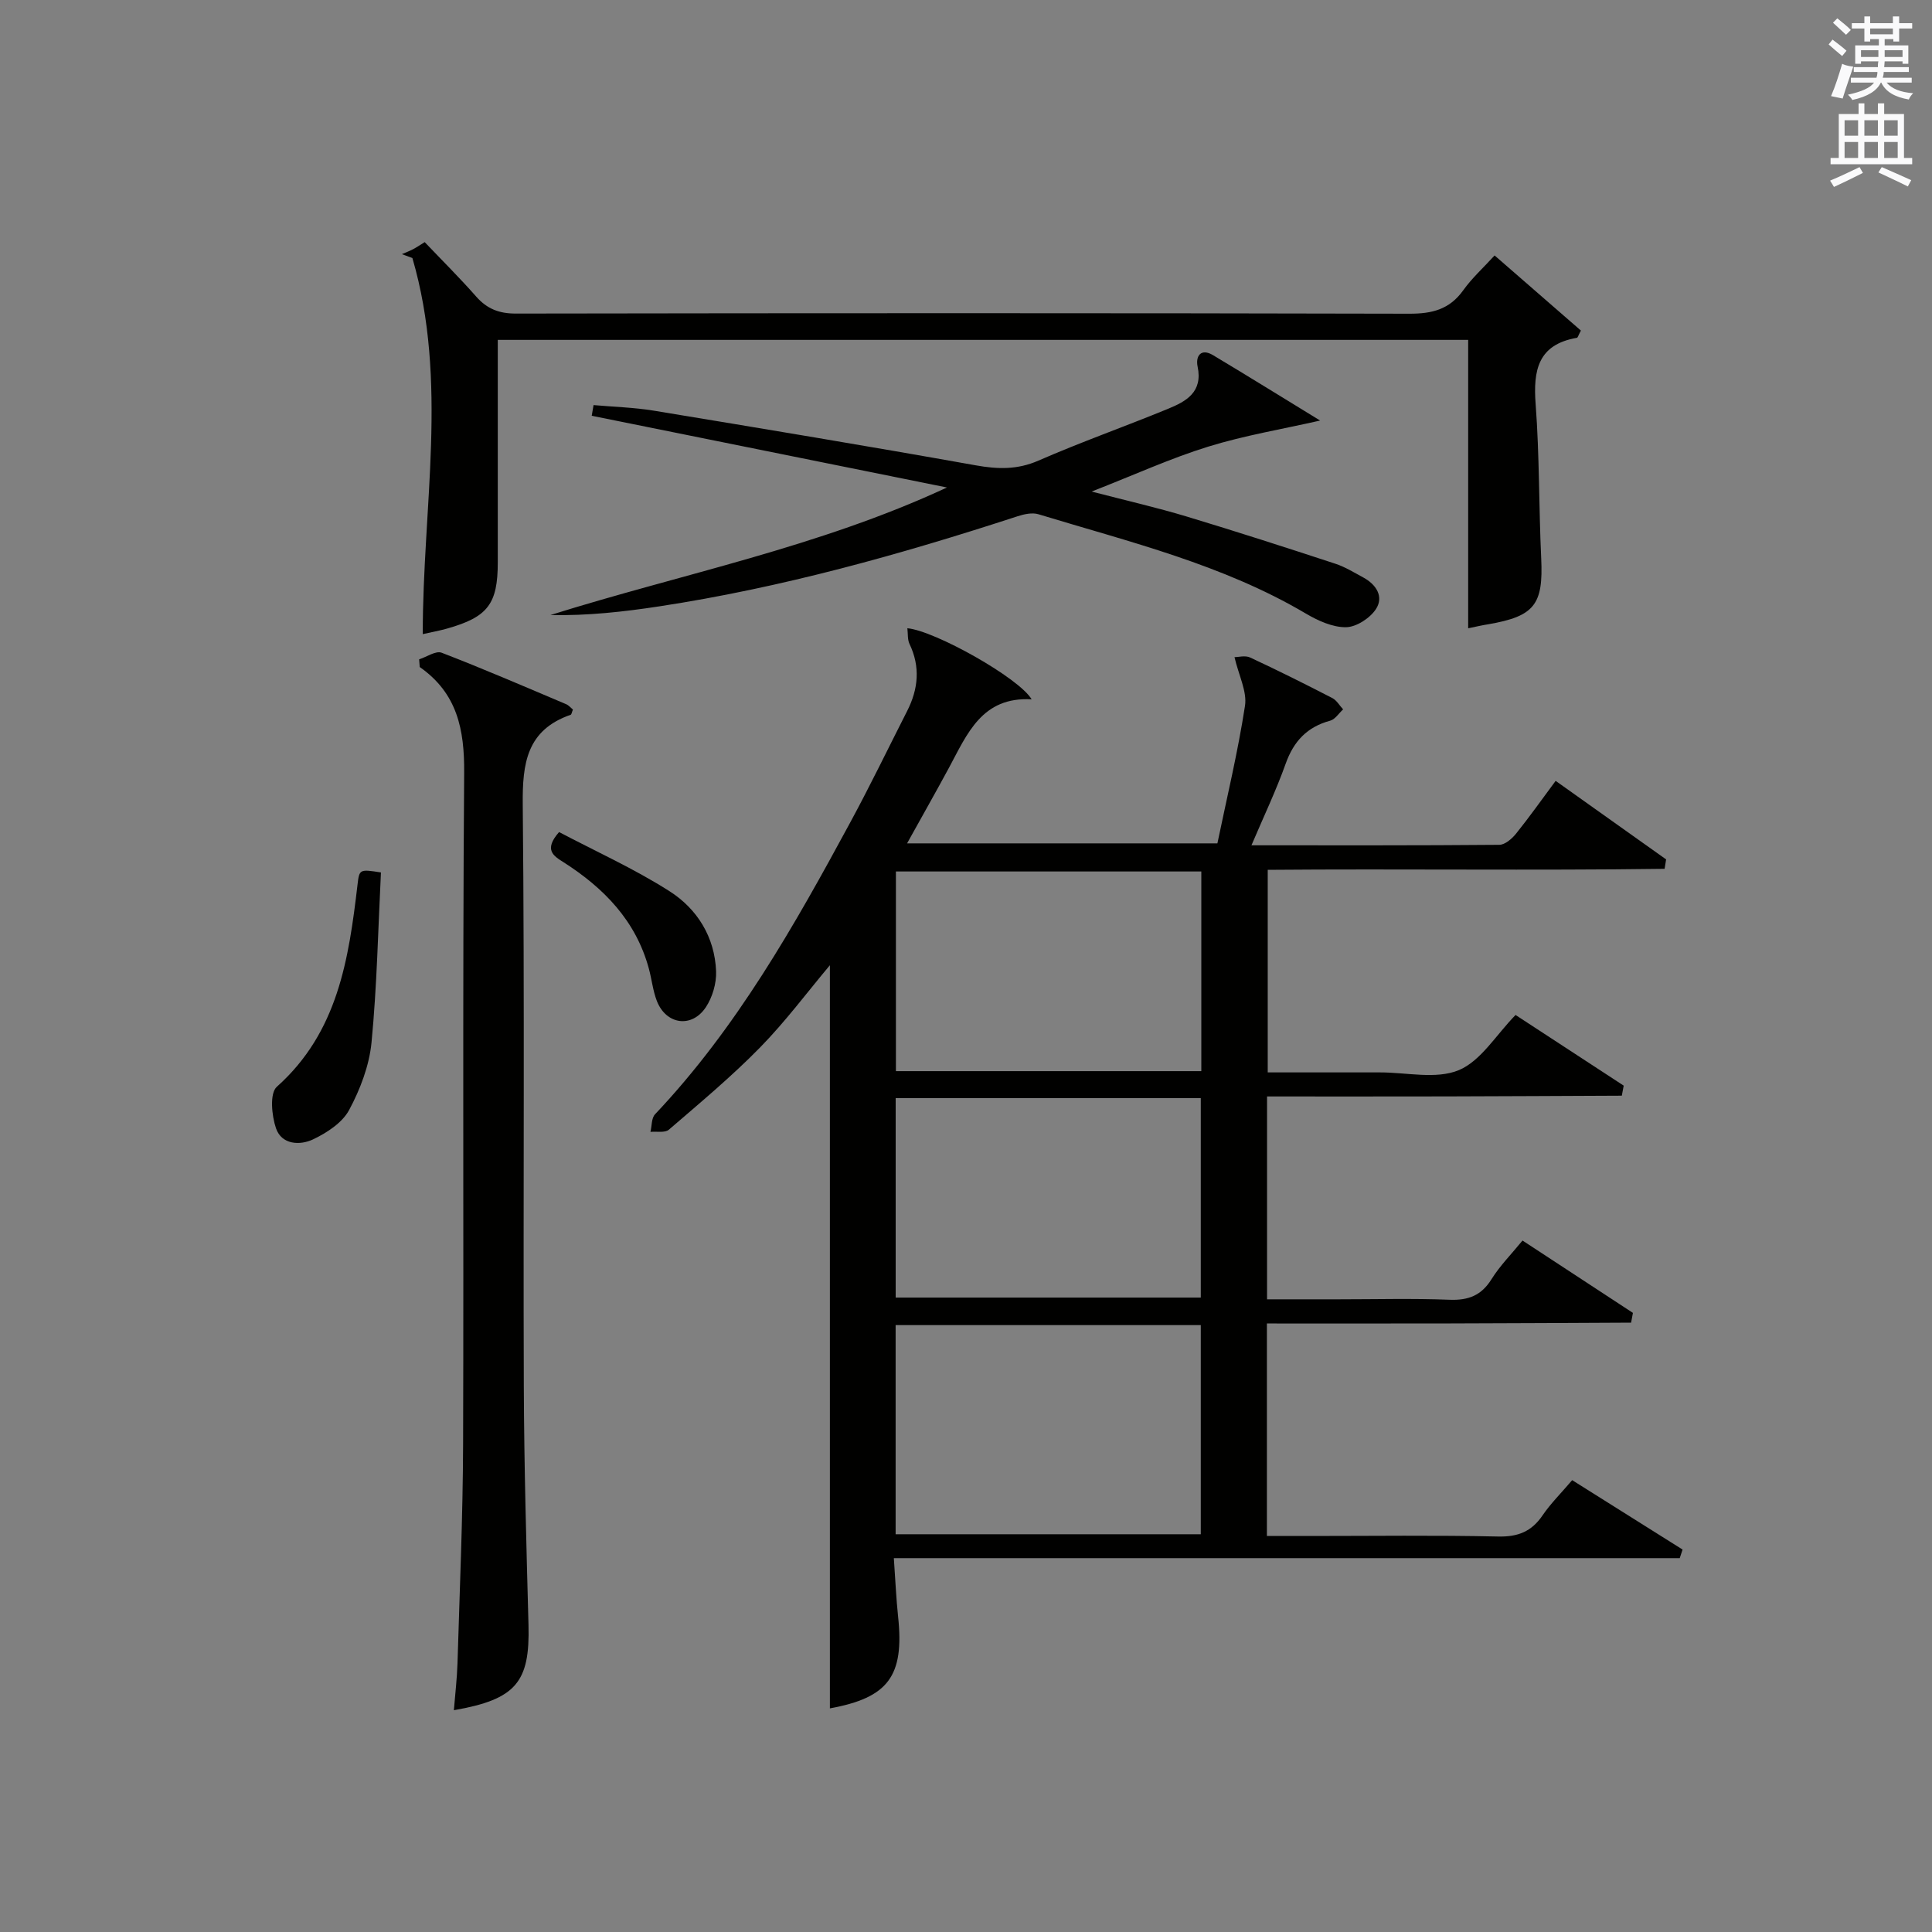
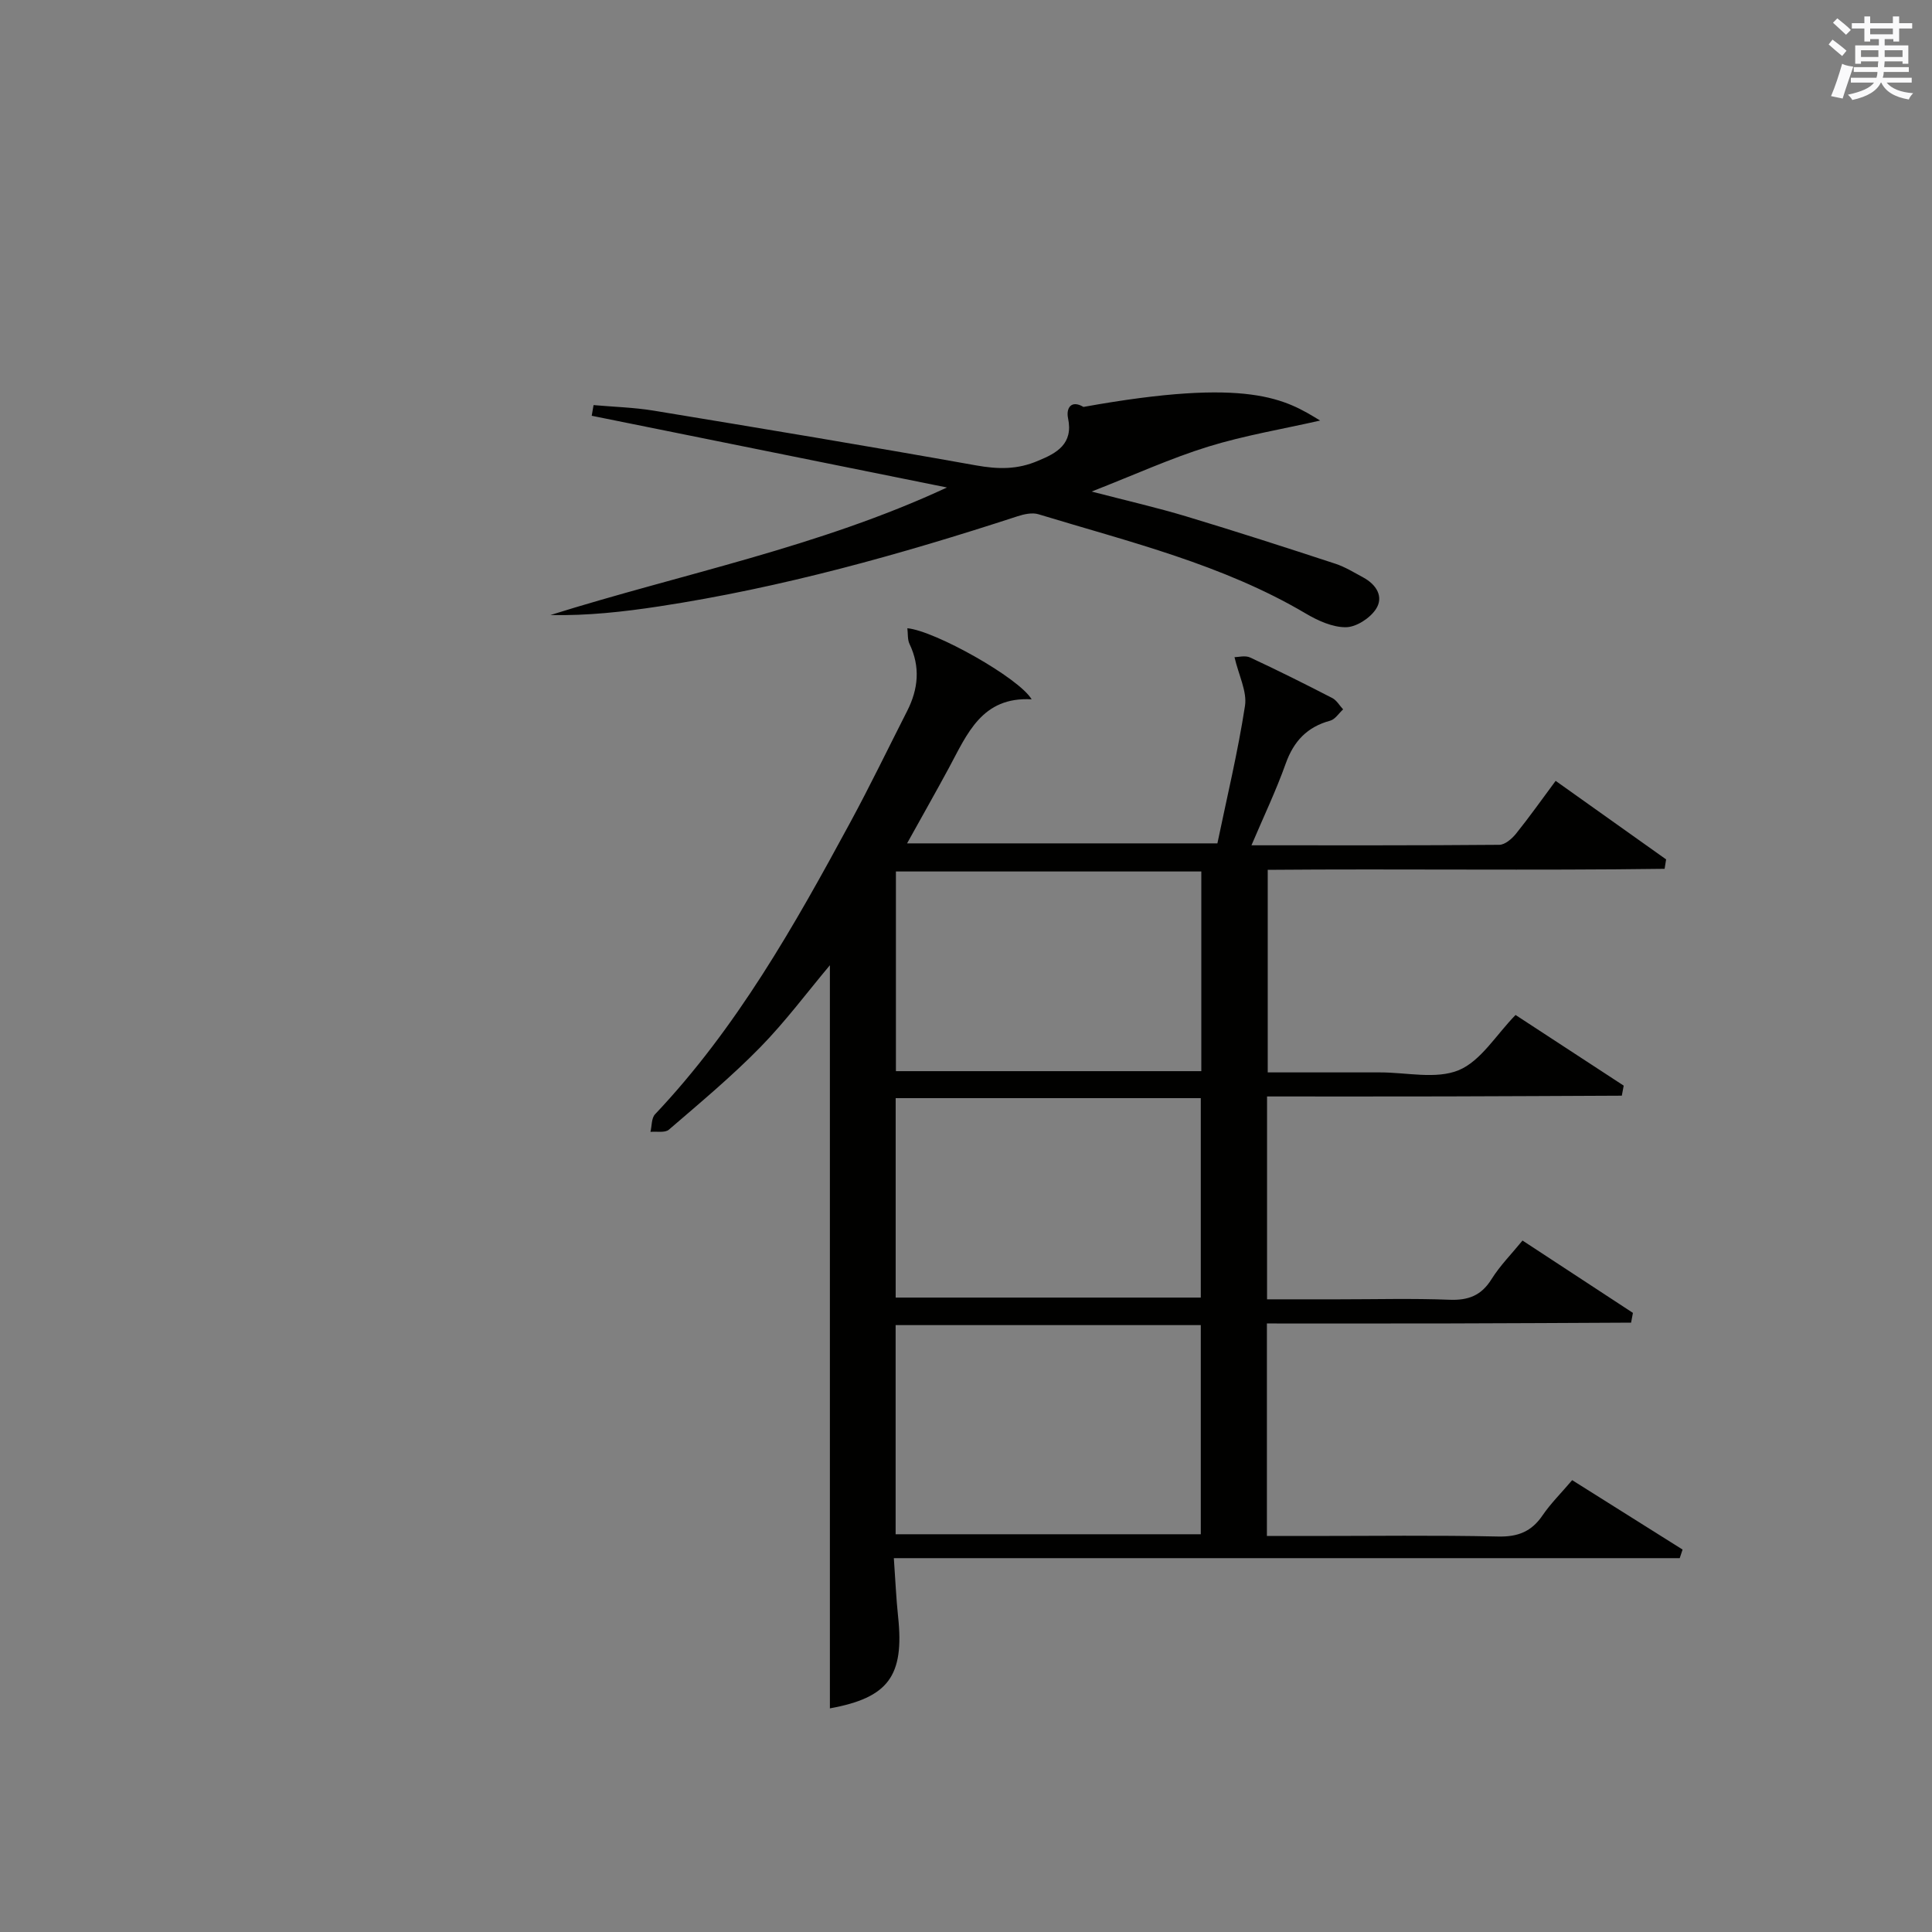
<svg xmlns="http://www.w3.org/2000/svg" version="1.1" id="漢-ZDIC-典" x="0px" y="0px" viewBox="0 0 400 400" style="enable-background:new 0 0 400 400;" xml:space="preserve">
  <rect x="0" y="0" width="400" height="400" fill="#808080" stroke="none" />
  <style type="text/css">
	.st1{fill:#010100;}
	.st2{fill:#fafafb;}
</style>
  <g>
    <path class="st1" d="M313.78,210.14c7.28,4.75,14.83,9.69,22.39,14.63c-0.13,0.69-0.26,1.39-0.39,2.08c-12.11,0.05-24.22,0.12-36.33,0.15   c-12.29,0.03-24.57,0.01-37.12,0.01c0,14.09,0,27.68,0,42c4.95,0,9.87,0,14.8,0c7.67,0,15.34-0.21,22.99,0.09   c3.9,0.15,6.58-0.88,8.69-4.27c1.74-2.79,4.12-5.18,6.41-7.99c7.75,5.08,15.3,10.03,22.86,14.98c-0.13,0.67-0.25,1.35-0.38,2.02   c-12.44,0.06-24.88,0.13-37.32,0.16c-12.61,0.03-25.23,0.01-38.08,0.01c0,14.8,0,29.06,0,44c3.01,0,5.94,0,8.88,0   c13,0,26-0.18,38.99,0.11c4.1,0.09,6.91-1.01,9.2-4.38c1.67-2.45,3.82-4.57,6.13-7.29c7.72,4.85,15.29,9.61,22.86,14.37   c-0.2,0.59-0.39,1.18-0.59,1.78c-54,0-107.99,0-162.71,0c0.33,4.61,0.48,8.36,0.88,12.09c1.32,12.35-2.05,16.81-14.12,19.01   c0-51.23,0-102.53,0-153.86c-4.67,5.56-9.2,11.66-14.47,17.04c-5.92,6.04-12.45,11.48-18.87,17.01c-0.8,0.69-2.52,0.33-3.81,0.45   c0.3-1.23,0.19-2.84,0.95-3.64c16.88-17.85,28.82-39,40.39-60.38c4.12-7.6,7.88-15.4,11.8-23.1c2.32-4.56,2.77-9.15,0.49-13.91   c-0.43-0.9-0.3-2.08-0.44-3.24c5.72,0.53,23.14,10.3,25.73,14.72c-10.28-0.59-13.33,7.14-17.09,14.12   c-2.75,5.1-5.62,10.14-8.7,15.7c21.43,0,42.42,0,64.25,0c1.94-9.37,4.23-18.85,5.71-28.46c0.46-2.97-1.28-6.28-2.17-10.09   c0.77,0,2.21-0.41,3.24,0.07c5.74,2.67,11.4,5.5,17.02,8.4c0.9,0.47,1.49,1.55,2.23,2.34c-0.89,0.8-1.65,2.06-2.68,2.34   c-4.77,1.29-7.55,4.24-9.21,8.89c-1.99,5.58-4.56,10.96-7.09,16.91c17.41,0,34.37,0.05,51.32-0.1c1.17-0.01,2.59-1.24,3.43-2.27   c2.79-3.47,5.37-7.12,8.23-10.97c7.83,5.57,15.35,10.91,22.87,16.26c-0.1,0.65-0.21,1.3-0.31,1.95   c-27.25,0.37-54.51-0.02-82.17,0.21c0,13.84,0,27.55,0,41.94c7.03,0,14.13,0,21.23,0c0.67,0,1.33,0,2,0   c5.5-0.01,11.61,1.48,16.32-0.46C306.6,219.66,309.73,214.28,313.78,210.14z M185.43,317.65c21.27,0,42.28,0,63.18,0   c0-14.72,0-29.1,0-43.3c-21.28,0-42.17,0-63.18,0C185.43,288.96,185.43,303.2,185.43,317.65z M248.72,221.77   c0-14.18,0-27.77,0-41.34c-21.28,0-42.29,0-63.23,0c0,14,0,27.58,0,41.34C206.7,221.77,227.6,221.77,248.72,221.77z M185.44,268.65   c21.27,0,42.28,0,63.17,0c0-14.06,0-27.77,0-41.29c-21.29,0-42.17,0-63.17,0C185.44,241.3,185.44,254.87,185.44,268.65z" />
-     <path class="st1" d="M303.97,130.08c0-20.1,0-39.72,0-59.71c-66.92,0-133.5,0-200.91,0c0,1.56,0,3.31,0,5.05c0,13.67,0,27.33,0,41   c0,8.63-2.06,11.33-10.5,13.72c-1.58,0.45-3.2,0.73-5.03,1.15c-0.04-26.2,5.32-52.34-2.15-77.87c-0.72-0.27-1.45-0.53-2.17-0.8   c0.77-0.34,1.56-0.63,2.3-1.02c0.72-0.37,1.38-0.83,2.42-1.47c3.6,3.78,7.25,7.4,10.64,11.25c2.26,2.57,4.76,3.55,8.24,3.54   c61.66-0.1,123.33-0.12,184.99,0.03c4.72,0.01,8.31-0.89,11.14-4.84c1.82-2.55,4.2-4.7,6.5-7.22c6.11,5.31,12.05,10.49,17.87,15.55   c-0.53,0.97-0.64,1.47-0.83,1.5c-8.06,1.39-9.08,6.7-8.54,13.77c0.8,10.6,0.65,21.27,1.15,31.9c0.45,9.54-1.35,11.98-10.96,13.64   C307,129.42,305.89,129.68,303.97,130.08z" />
-     <path class="st1" d="M86.78,136.51c1.57-0.5,3.46-1.84,4.66-1.37c8.67,3.34,17.2,7.03,25.76,10.65c0.55,0.23,0.98,0.76,1.42,1.12   c-0.23,0.53-0.28,1.01-0.48,1.08c-9.08,3.16-10,10.02-9.91,18.61c0.4,40.14,0.08,80.29,0.22,120.44   c0.06,16.47,0.53,32.94,0.97,49.41c0.31,11.81-2.57,15.39-15.45,17.63c0.27-3.35,0.65-6.54,0.75-9.73   c0.45-15.13,1.11-30.27,1.16-45.41c0.15-46.31-0.13-92.62,0.22-138.93c0.07-8.96-1.42-16.47-9.2-21.91   C86.86,137.57,86.82,137.04,86.78,136.51z" />
-     <path class="st1" d="M273.32,87.07c-7.78,1.77-15.63,3.07-23.17,5.4c-7.73,2.39-15.16,5.79-24.14,9.3c7.43,1.93,13.6,3.34,19.64,5.16   c10.32,3.11,20.57,6.42,30.81,9.78c2.02,0.66,3.9,1.83,5.79,2.85c2.69,1.45,4.3,3.98,2.62,6.55c-1.23,1.88-4.06,3.72-6.2,3.75   c-2.77,0.03-5.8-1.35-8.31-2.83c-17.23-10.18-36.5-14.82-55.36-20.56c-1.28-0.39-2.95-0.03-4.3,0.41   c-24.31,7.93-48.88,14.8-74.21,18.66c-7.41,1.13-14.87,1.96-22.54,1.8c27.32-8.57,55.49-14.03,82.11-26.41   c-24.52-4.95-49.04-9.9-73.55-14.85c0.13-0.74,0.25-1.47,0.38-2.21c4.15,0.37,8.35,0.48,12.45,1.15   c22.26,3.67,44.51,7.36,66.72,11.33c4.55,0.81,8.58,0.92,12.95-0.99c8.82-3.85,17.92-7.06,26.82-10.72   c3.76-1.54,7.24-3.46,6.12-8.76c-0.44-2.1,0.64-3.87,3.19-2.35C258.69,78.05,266.15,82.69,273.32,87.07z" />
-     <path class="st1" d="M78.87,180.63c-0.59,11.73-0.82,23.51-1.95,35.2c-0.47,4.8-2.34,9.71-4.64,13.99c-1.41,2.63-4.6,4.71-7.45,6.07   c-2.73,1.3-6.53,1.12-7.69-2.3c-0.9-2.63-1.33-7.25,0.17-8.58c12.67-11.3,14.9-26.46,16.72-41.92   C74.39,179.94,74.5,179.95,78.87,180.63z" />
-     <path class="st1" d="M115.75,172.27c7.52,3.96,15.52,7.57,22.84,12.23c5.77,3.67,9.4,9.51,9.67,16.62c0.09,2.47-0.76,5.35-2.12,7.41   c-2.91,4.39-8.23,3.62-10.14-1.28c-0.83-2.14-1.06-4.51-1.67-6.74c-2.69-9.9-9.31-16.67-17.68-22.01   C114.62,177.22,112.51,175.96,115.75,172.27z" />
+     <path class="st1" d="M273.32,87.07c-7.78,1.77-15.63,3.07-23.17,5.4c-7.73,2.39-15.16,5.79-24.14,9.3c7.43,1.93,13.6,3.34,19.64,5.16   c10.32,3.11,20.57,6.42,30.81,9.78c2.02,0.66,3.9,1.83,5.79,2.85c2.69,1.45,4.3,3.98,2.62,6.55c-1.23,1.88-4.06,3.72-6.2,3.75   c-2.77,0.03-5.8-1.35-8.31-2.83c-17.23-10.18-36.5-14.82-55.36-20.56c-1.28-0.39-2.95-0.03-4.3,0.41   c-24.31,7.93-48.88,14.8-74.21,18.66c-7.41,1.13-14.87,1.96-22.54,1.8c27.32-8.57,55.49-14.03,82.11-26.41   c-24.52-4.95-49.04-9.9-73.55-14.85c0.13-0.74,0.25-1.47,0.38-2.21c4.15,0.37,8.35,0.48,12.45,1.15   c22.26,3.67,44.51,7.36,66.72,11.33c4.55,0.81,8.58,0.92,12.95-0.99c3.76-1.54,7.24-3.46,6.12-8.76c-0.44-2.1,0.64-3.87,3.19-2.35C258.69,78.05,266.15,82.69,273.32,87.07z" />
    <path class="st2" d="M378.6,9.2l0.8-1c0.9,0.7,1.9,1.4,2.9,2.3l-0.9,1.1C380.3,10.7,379.4,9.9,378.6,9.2z M379.1,19.9   c0.9-2.1,1.6-4.3,2.3-6.7c0.4,0.2,0.8,0.4,2.3,0.6c-0.7,2.1-1.5,4.3-2.2,6.6L379.1,19.9z M379.5,4.7l0.9-0.9c1,0.8,2,1.6,2.8,2.4   l-1,1C381.2,6.3,380.3,5.4,379.5,4.7z M392,3.4h1.2v1.4h2.7v1.1h-2.7v2.7H392V8.1h-1.8v1.3h4.9v3.8h-1.2v-0.5h-3.7   c0,0.4-0.1,0.9-0.1,1.2h5.1v1H390c0,0.5-0.1,0.9-0.2,1.2h6v1h-5.2c1.1,1.3,2.9,2,5.5,2.2c-0.4,0.4-0.7,0.8-0.9,1.3   c-2.9-0.5-4.8-1.6-5.7-3.5h-0.1c-0.8,1.7-2.7,2.9-5.9,3.6c-0.2-0.4-0.6-0.8-0.9-1.1c2.8-0.6,4.6-1.4,5.4-2.5h-4.8v-1h5.3   c0.1-0.3,0.2-0.7,0.2-1.2h-4.9v-1h5c0-0.4,0-0.8,0.1-1.2h-3.6v0.5h-1.2V9.4h4.9V8.1h-1.8v0.5H386V5.9h-2.6V4.8h2.6V3.4h1.2v1.4h4.7   V3.4z M385.3,11.8h3.6c0-0.4,0-0.9,0-1.4h-3.6V11.8z M387.2,7.1h4.7V5.9h-4.7V7.1z M393.9,10.4h-3.7c0,0.5,0,1,0,1.4h3.7V10.4z" />
-     <path class="st2" d="M384.7,21.4h1.3v2.2h2.8v-2.2h1.3v2.2h4.1v9.1h1.7V34h-16.9v-1.3h1.7v-9.1h4.1V21.4z M385,34.6l0.7,1.2   c-1.8,0.9-3.8,1.9-6,2.9c-0.2-0.4-0.5-0.8-0.8-1.3C381.3,36.4,383.3,35.4,385,34.6z M381.9,28.1h2.8v-3.2h-2.8V28.1z M381.9,32.7   h2.8v-3.3h-2.8V32.7z M386,28.1h2.8v-3.2H386V28.1z M386,32.7h2.8v-3.3H386V32.7z M389.6,34.6c2.1,0.9,4.1,1.8,6.1,2.7l-0.7,1.3   c-2.2-1.1-4.2-2-6.1-2.9L389.6,34.6z M392.9,24.9h-2.8v3.2h2.8V24.9z M390.1,32.7h2.8v-3.3h-2.8V32.7z" />
  </g>
</svg>